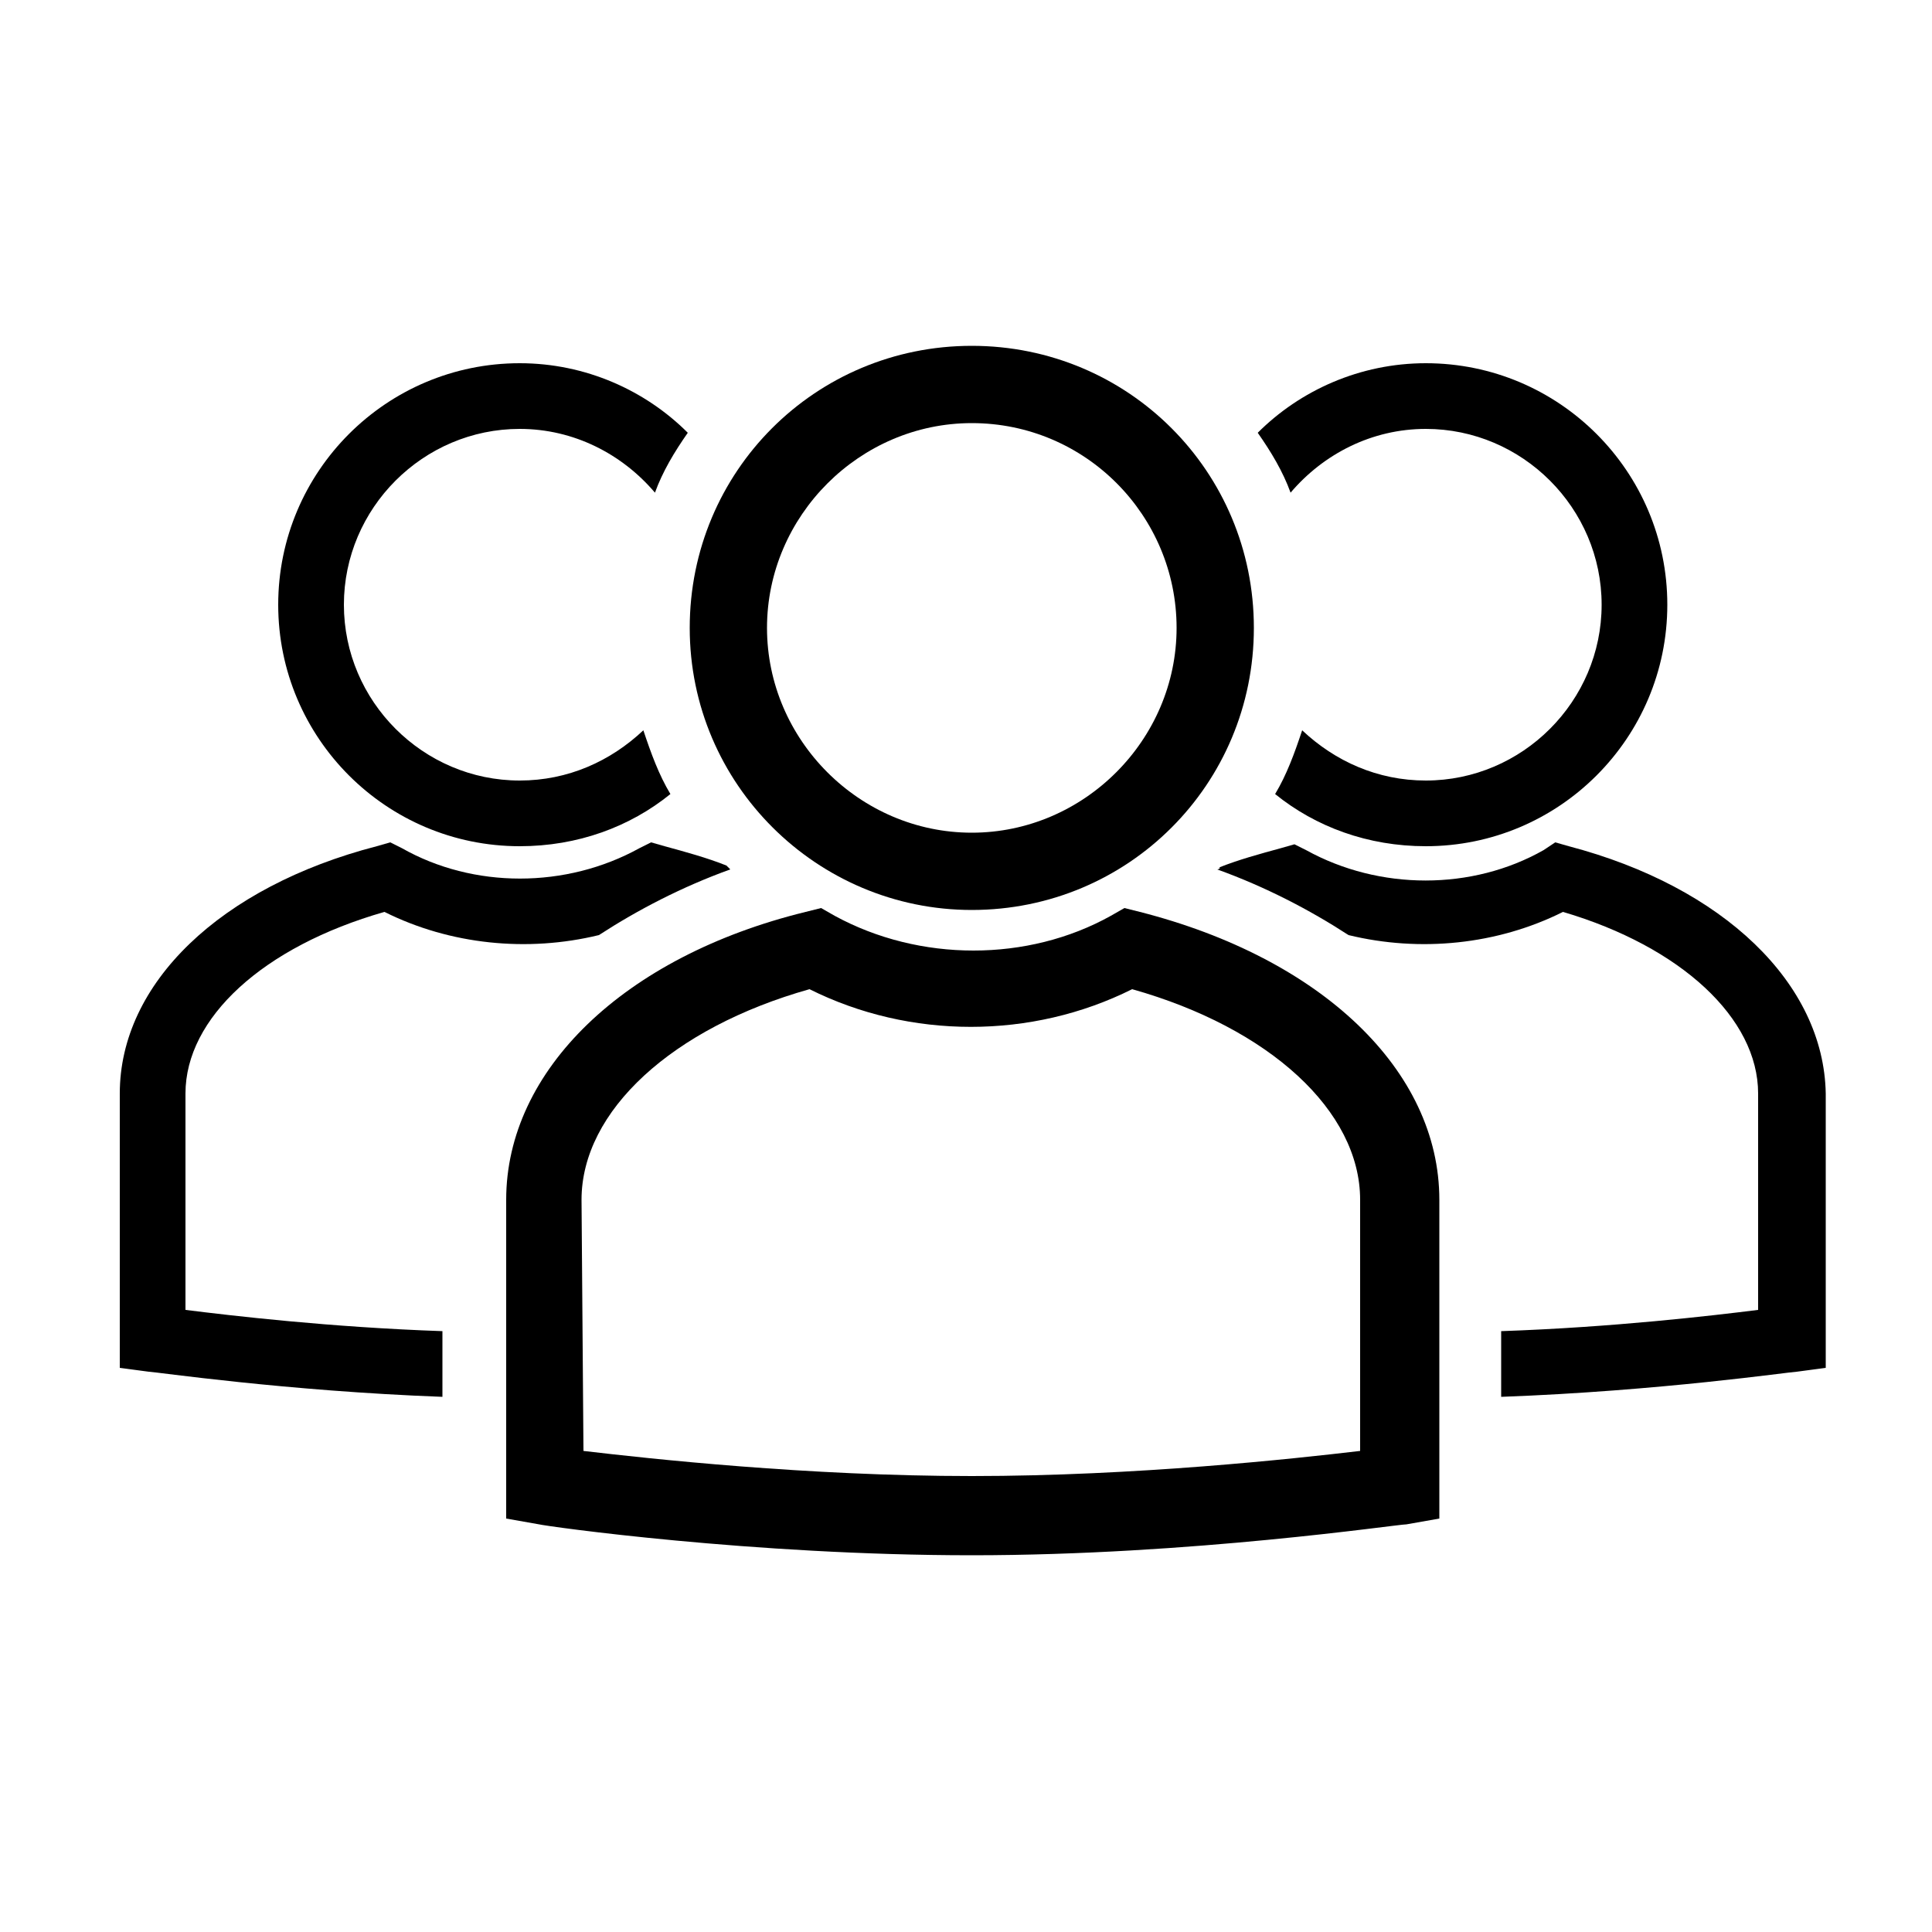
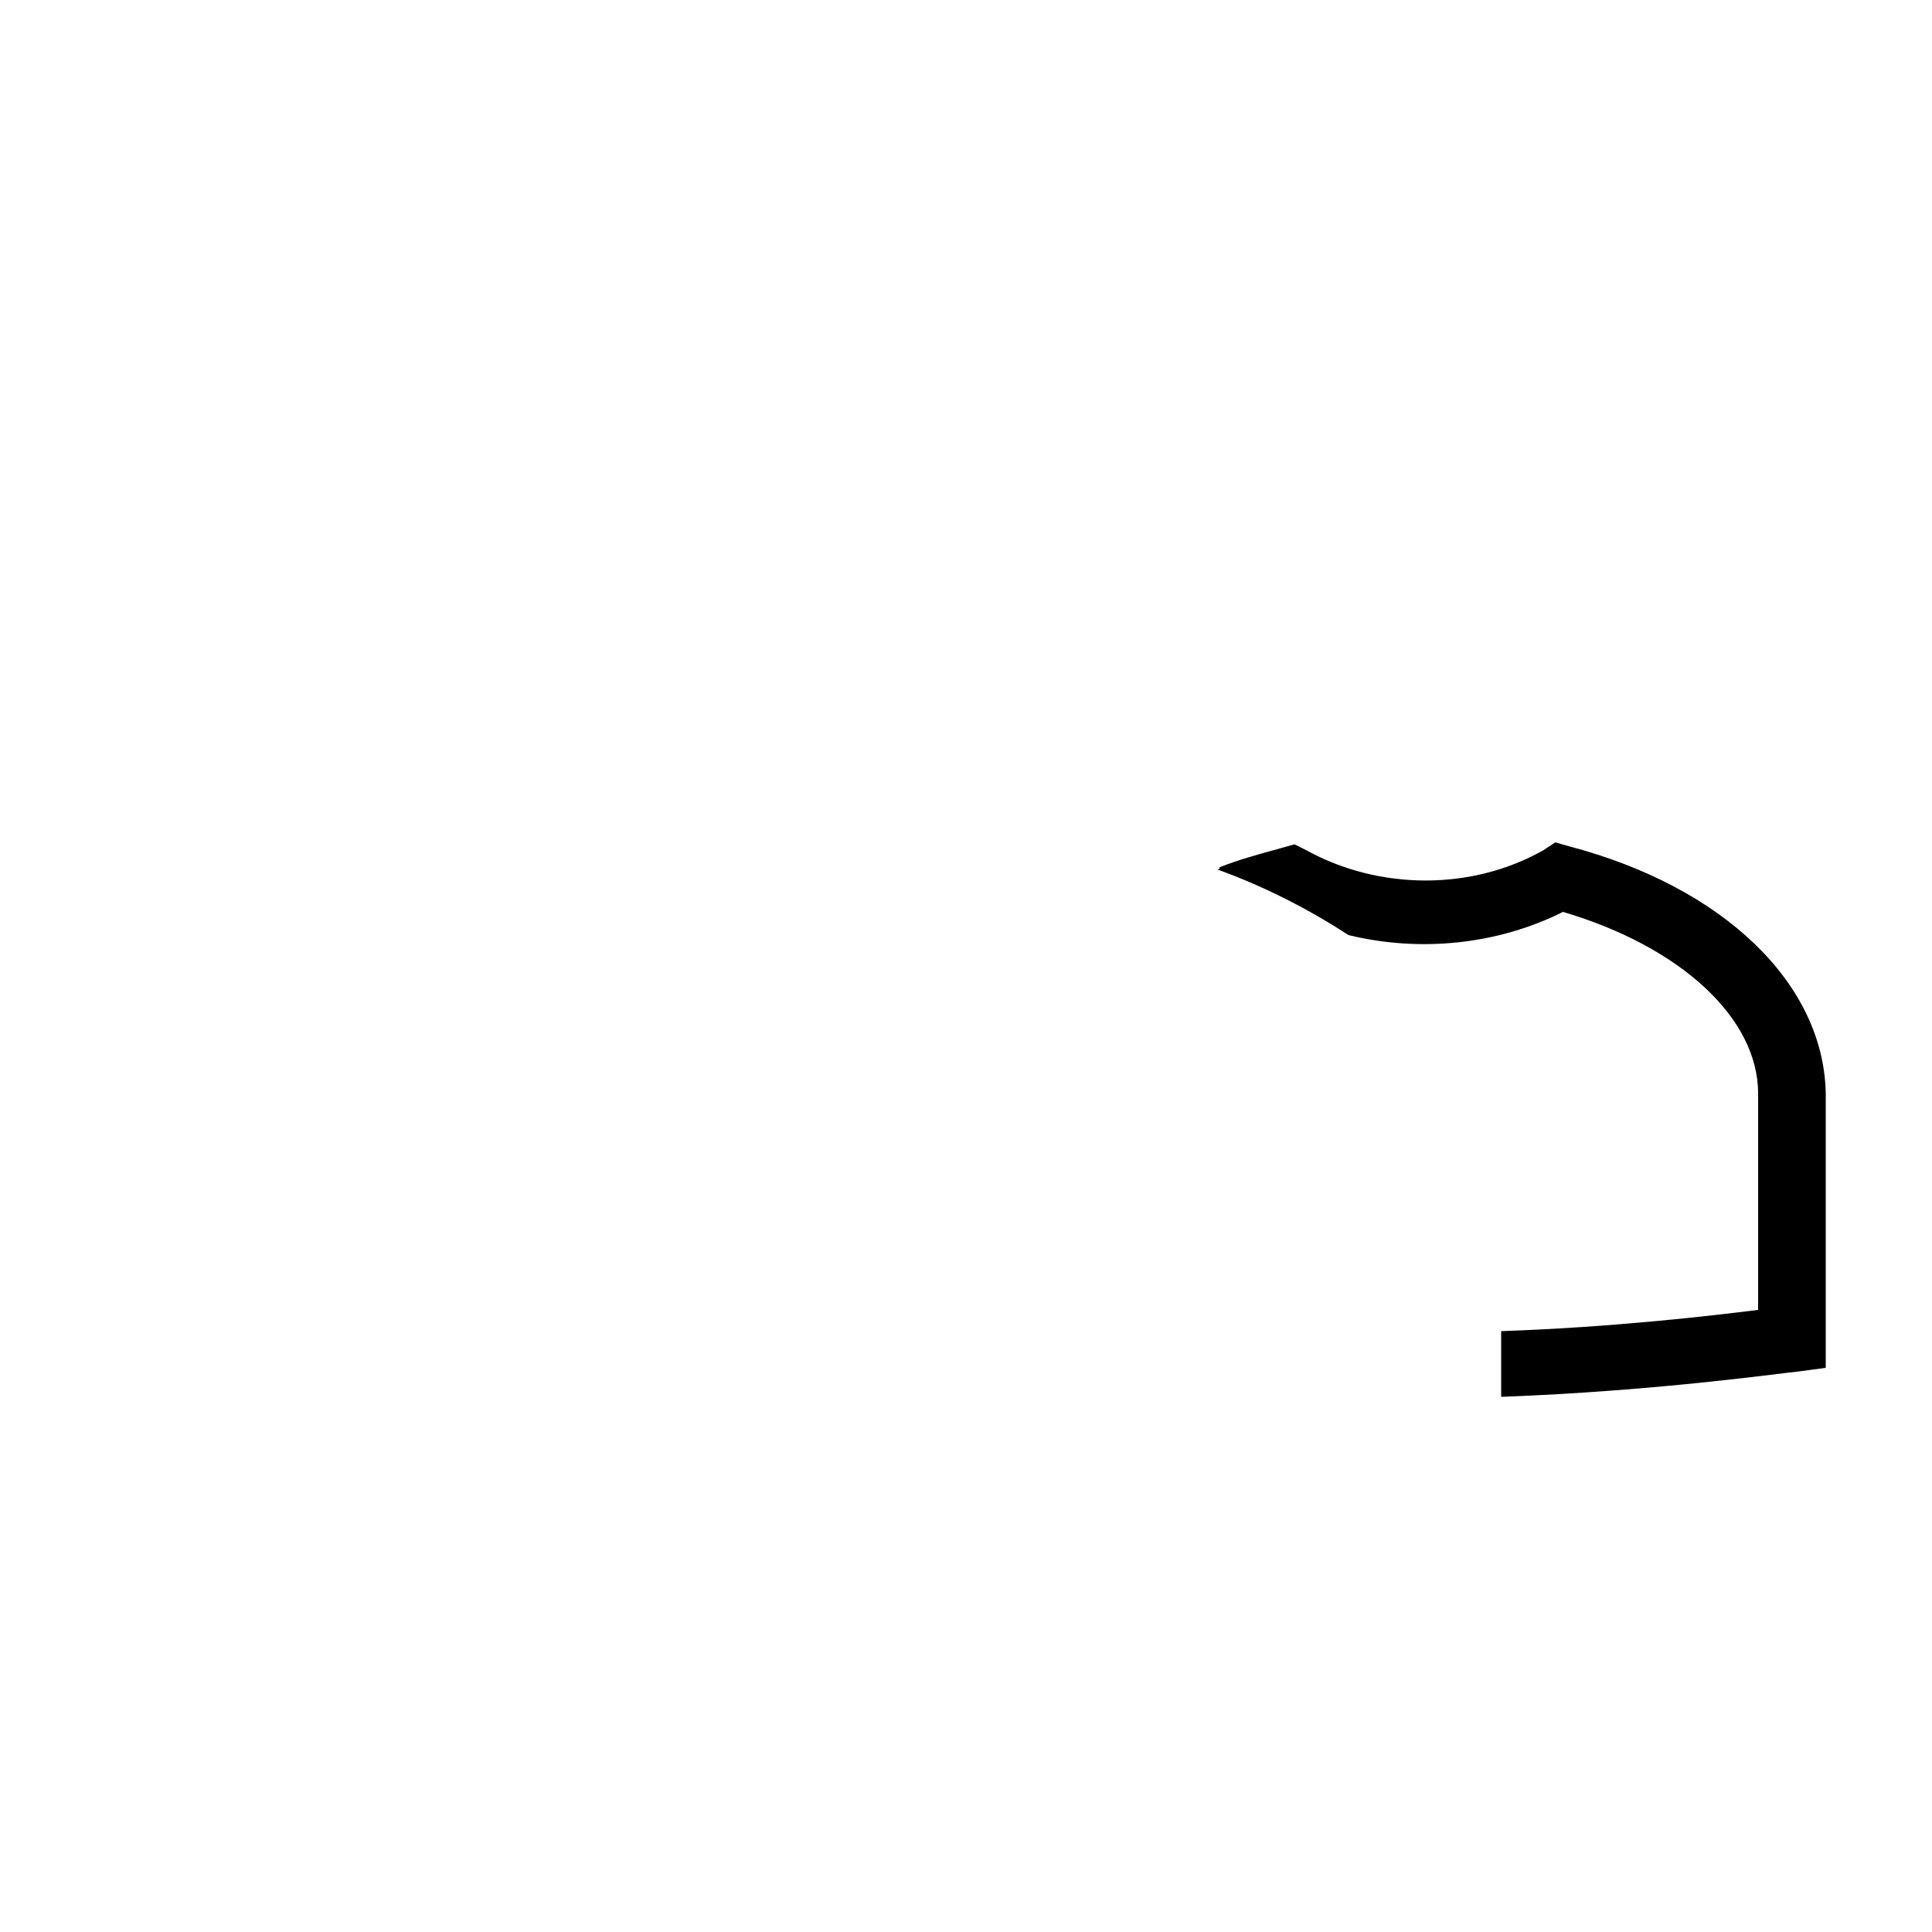
<svg xmlns="http://www.w3.org/2000/svg" height="100px" width="100px" fill="#000000" version="1.1" x="0px" y="0px" viewBox="0 0 100 100" style="enable-background:new 0 0 100 100;" xml:space="preserve">
-   <path d="M50.3,47.1c-8,0-14.6-6.5-14.6-14.6s6.5-14.6,14.6-14.6s14.6,6.5,14.6,14.6S58.4,47.1,50.3,47.1z M50.3,21.9  c-5.8,0-10.6,4.8-10.6,10.6s4.8,10.6,10.6,10.6s10.6-4.8,10.6-10.6S56.2,21.9,50.3,21.9z" />
-   <path d="M50.3,80.5c-11.4,0-22-1.5-22.4-1.6l-1.7-0.3V62.1c0-6.7,6.1-12.6,15.5-14.9l0.8-0.2l0.7,0.4c4.4,2.4,10,2.4,14.3,0l0.7-0.4  l0.8,0.2c9.4,2.4,15.5,8.2,15.5,14.9v16.5l-1.7,0.3C72.3,78.9,61.7,80.5,50.3,80.5z M30.2,75.1c3.4,0.4,11.6,1.3,20.1,1.3  s16.7-0.9,20.1-1.3v-13c0-4.6-4.7-8.9-11.8-10.9c-5.2,2.6-11.5,2.6-16.7,0c-7.1,2-11.8,6.3-11.8,10.9L30.2,75.1L30.2,75.1z" />
-   <path d="M73.8,18.8c-3.4,0-6.5,1.4-8.7,3.6c0.7,1,1.3,2,1.7,3.1c1.7-2,4.2-3.3,7-3.3c5,0,9.1,4.1,9.1,9.1s-4.1,9.1-9.1,9.1  c-2.5,0-4.7-1-6.4-2.6C67,39,66.6,40.1,66,41.1c2.1,1.7,4.8,2.7,7.8,2.7c6.9,0,12.5-5.6,12.5-12.5S80.7,18.8,73.8,18.8z" />
  <path d="M81.2,43.8l-0.7-0.2L79.9,44c-3.7,2.1-8.5,2.1-12.3,0L67,43.7l-0.7,0.2c-1.1,0.3-2.2,0.6-3.2,1c0.1,0,0,0.1-0.1,0.1  c2.5,0.9,4.8,2.1,6.8,3.4c3.7,0.9,7.7,0.5,11.1-1.2C87,49,91,52.7,91,56.6v11.2c-2.4,0.3-7.5,0.9-13.3,1.1v3.4  C85.9,72,92.7,71,93,71l1.5-0.2V56.6C94.4,50.9,89.2,45.9,81.2,43.8z" />
-   <path d="M26.9,18.8c3.4,0,6.5,1.4,8.7,3.6c-0.7,1-1.3,2-1.7,3.1c-1.7-2-4.2-3.3-7-3.3c-5,0-9.1,4.1-9.1,9.1s4.1,9.1,9.1,9.1  c2.5,0,4.7-1,6.4-2.6c0.4,1.2,0.8,2.3,1.4,3.3c-2.1,1.7-4.8,2.7-7.8,2.7c-6.9,0-12.5-5.6-12.5-12.5S20,18.8,26.9,18.8z" />
-   <path d="M19.5,43.8l0.7-0.2l0.6,0.3c3.7,2.1,8.5,2.1,12.3,0l0.6-0.3l0.7,0.2c1.1,0.3,2.2,0.6,3.2,1c0.1,0.1,0.1,0.1,0.2,0.2  c-2.5,0.9-4.8,2.1-6.8,3.4c-3.7,0.9-7.7,0.5-11.1-1.2C13.6,49,9.6,52.7,9.6,56.6v11.2c2.4,0.3,7.5,0.9,13.3,1.1v3.4  C14.8,72,8,71,7.7,71l-1.5-0.2V56.6C6.2,50.9,11.4,45.9,19.5,43.8z" />
</svg>